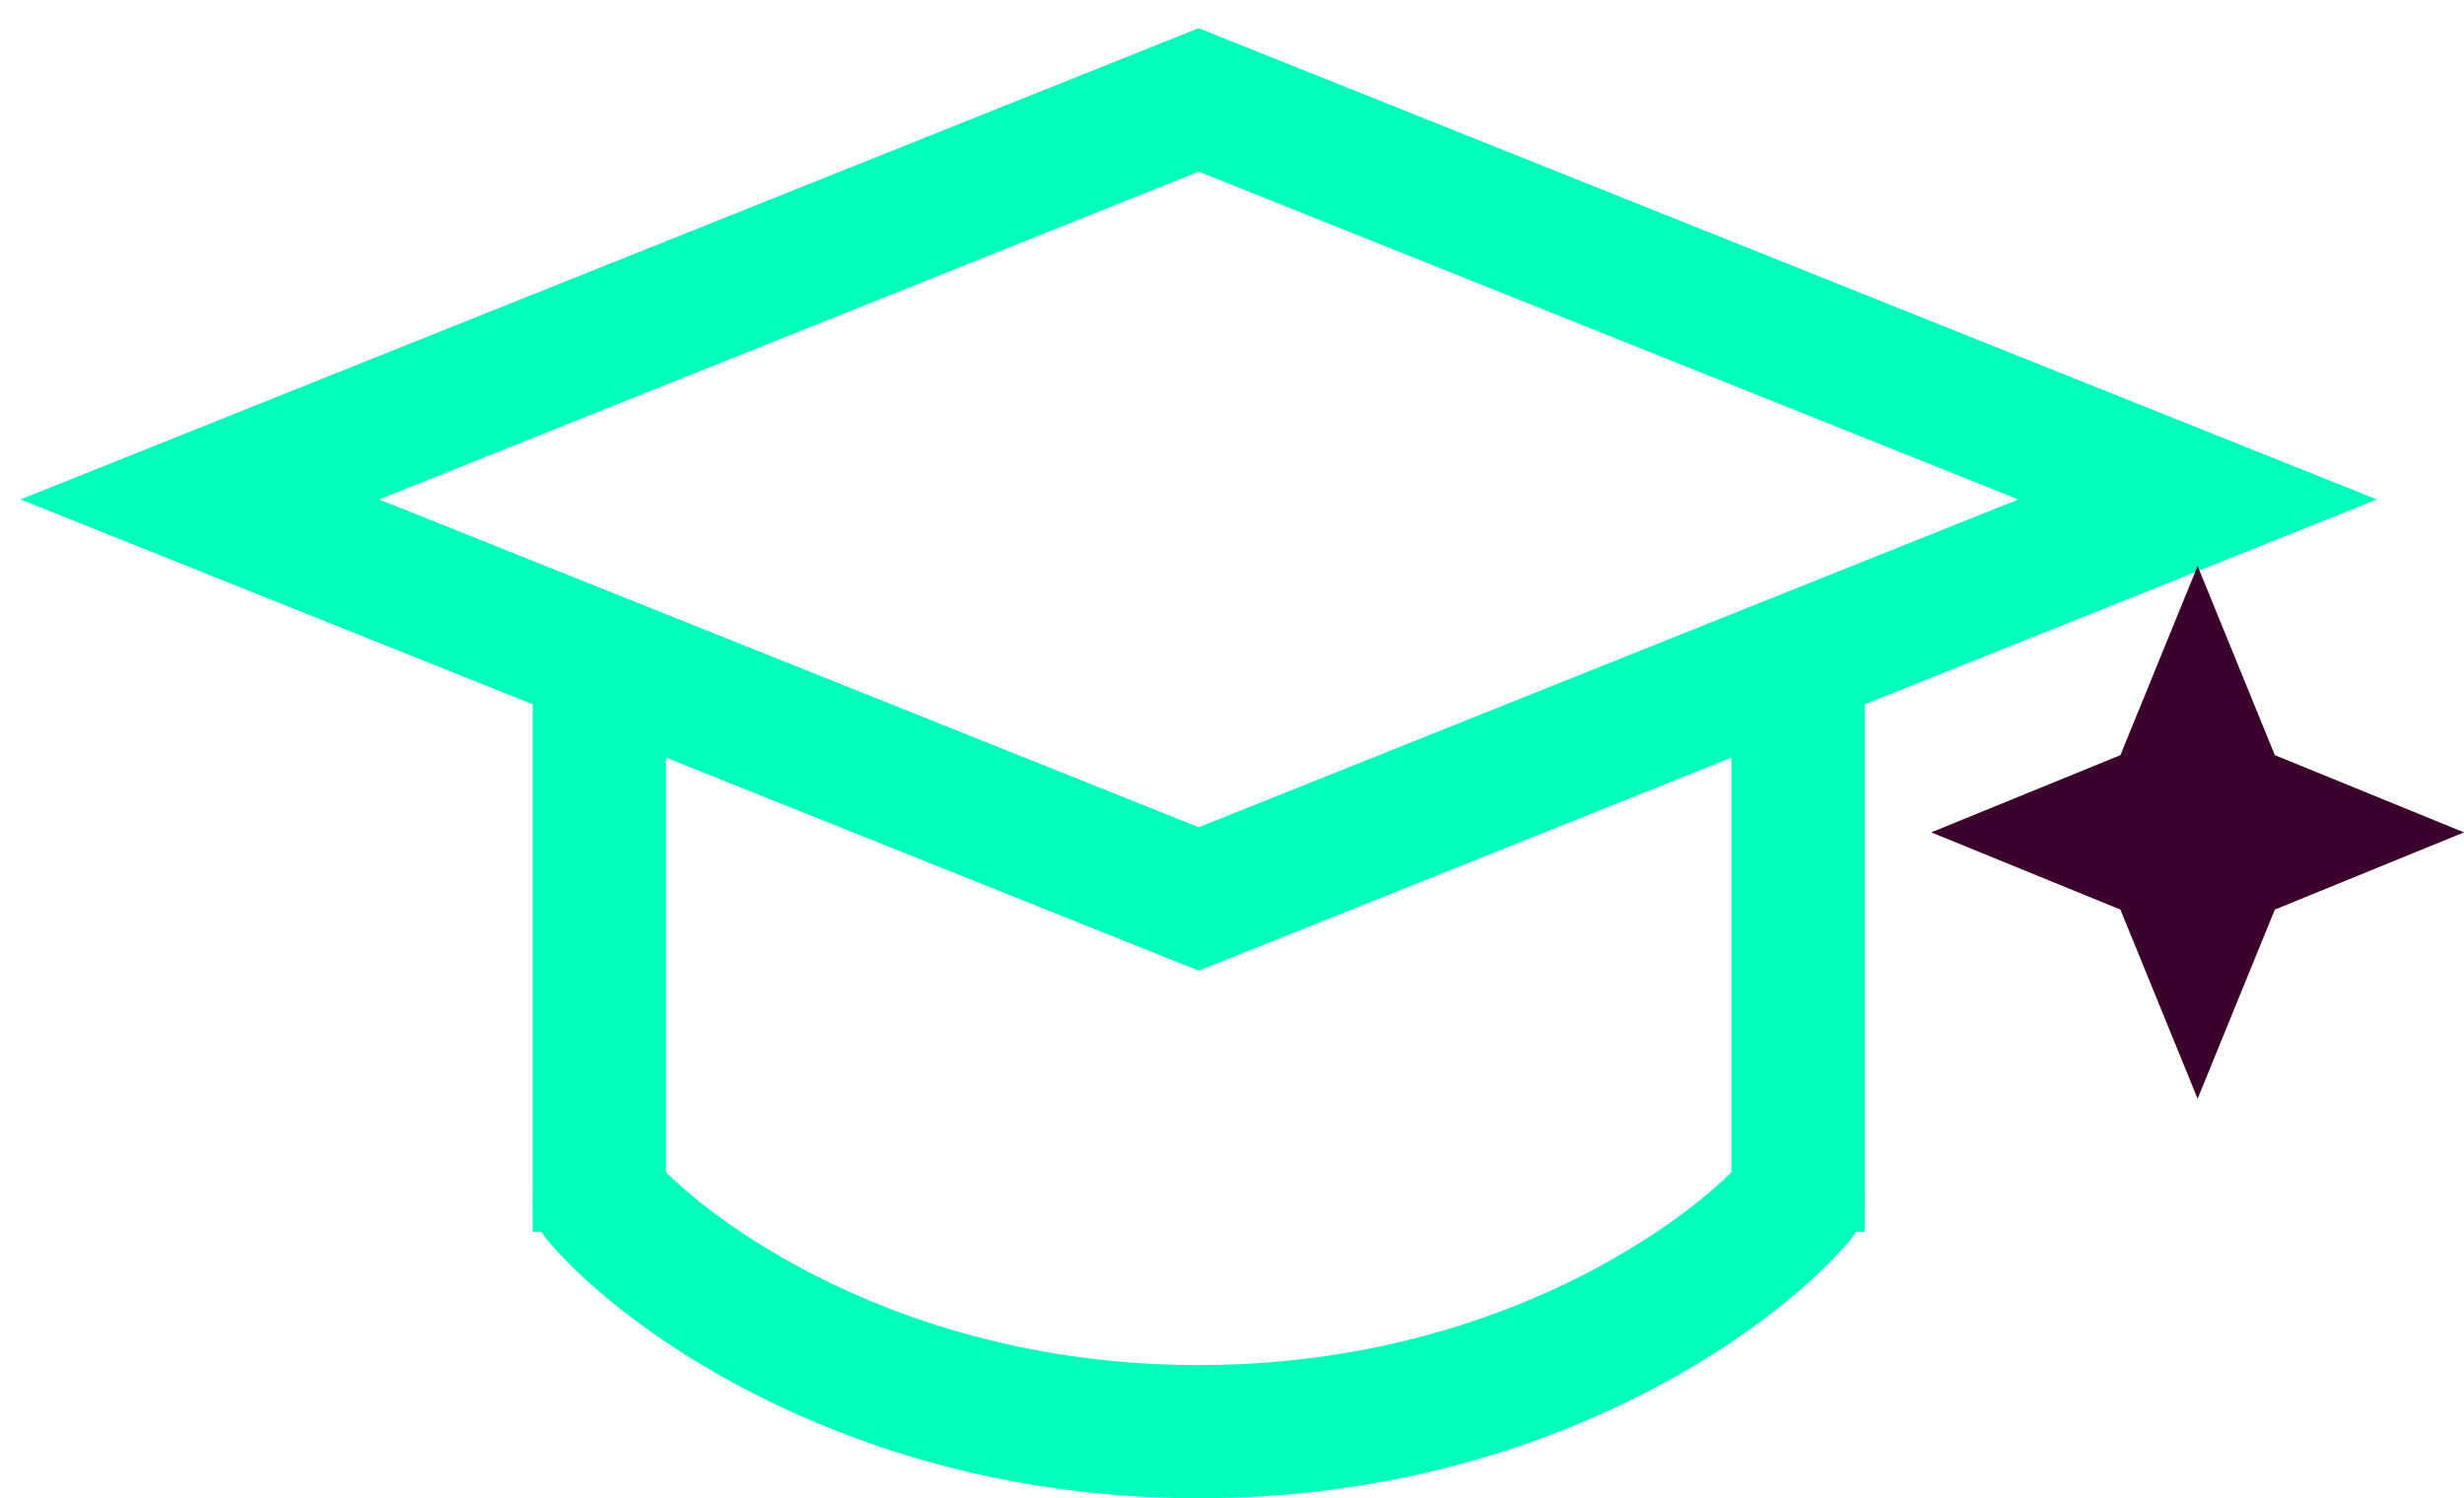
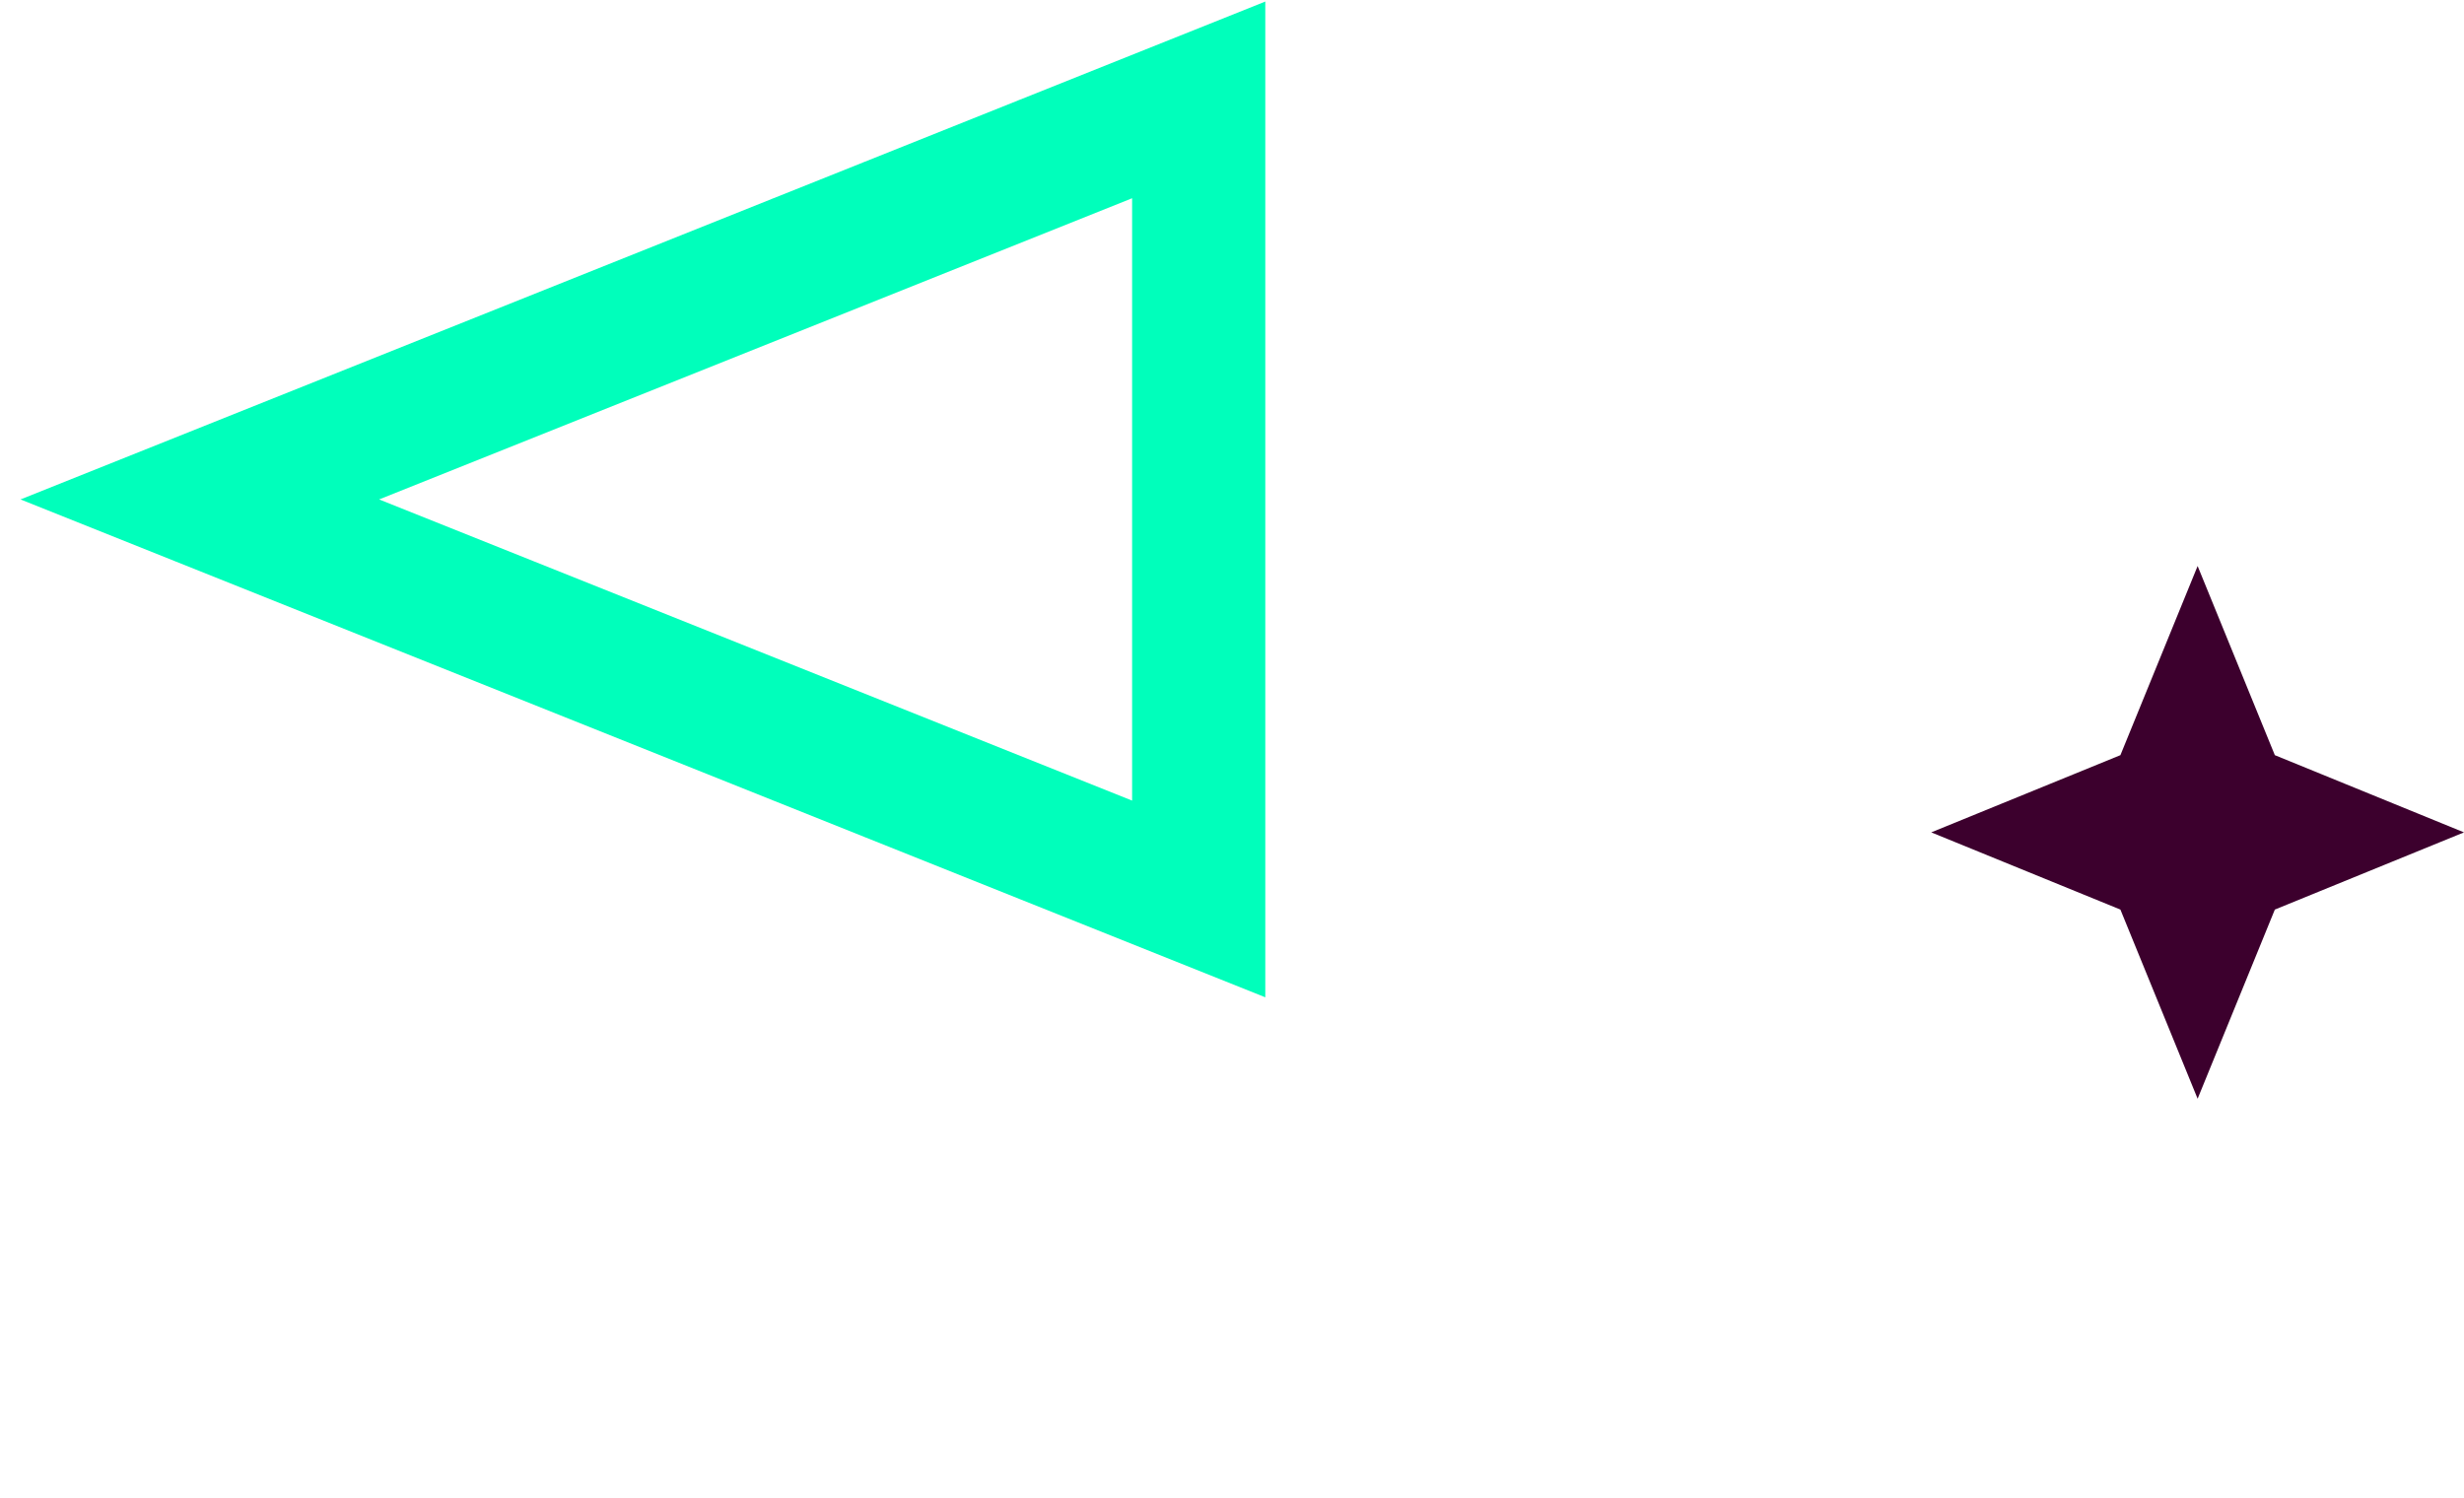
<svg xmlns="http://www.w3.org/2000/svg" width="74" height="45" viewBox="0 0 74 45" fill="none">
  <g id="Icon">
-     <path id="Rectangle 56" d="M36 3L66 15L36 27L6 15L36 3Z" stroke="#00FFBB" stroke-width="4" />
-     <path id="Vector 23" d="M18 21V37" stroke="#00FFBB" stroke-width="4" />
-     <path id="Vector 25" d="M18 36C20 38.333 26.4 43 36 43C45.6 43 52 38.333 54 36" stroke="#00FFBB" stroke-width="4" stroke-linecap="round" />
-     <path id="Vector 24" d="M54 21V37" stroke="#00FFBB" stroke-width="4" />
+     <path id="Rectangle 56" d="M36 3L36 27L6 15L36 3Z" stroke="#00FFBB" stroke-width="4" />
    <path id="Star 8" d="M66 17L68.319 22.681L74 25L68.319 27.319L66 33L63.681 27.319L58 25L63.681 22.681L66 17Z" fill="#3C002D" />
  </g>
</svg>